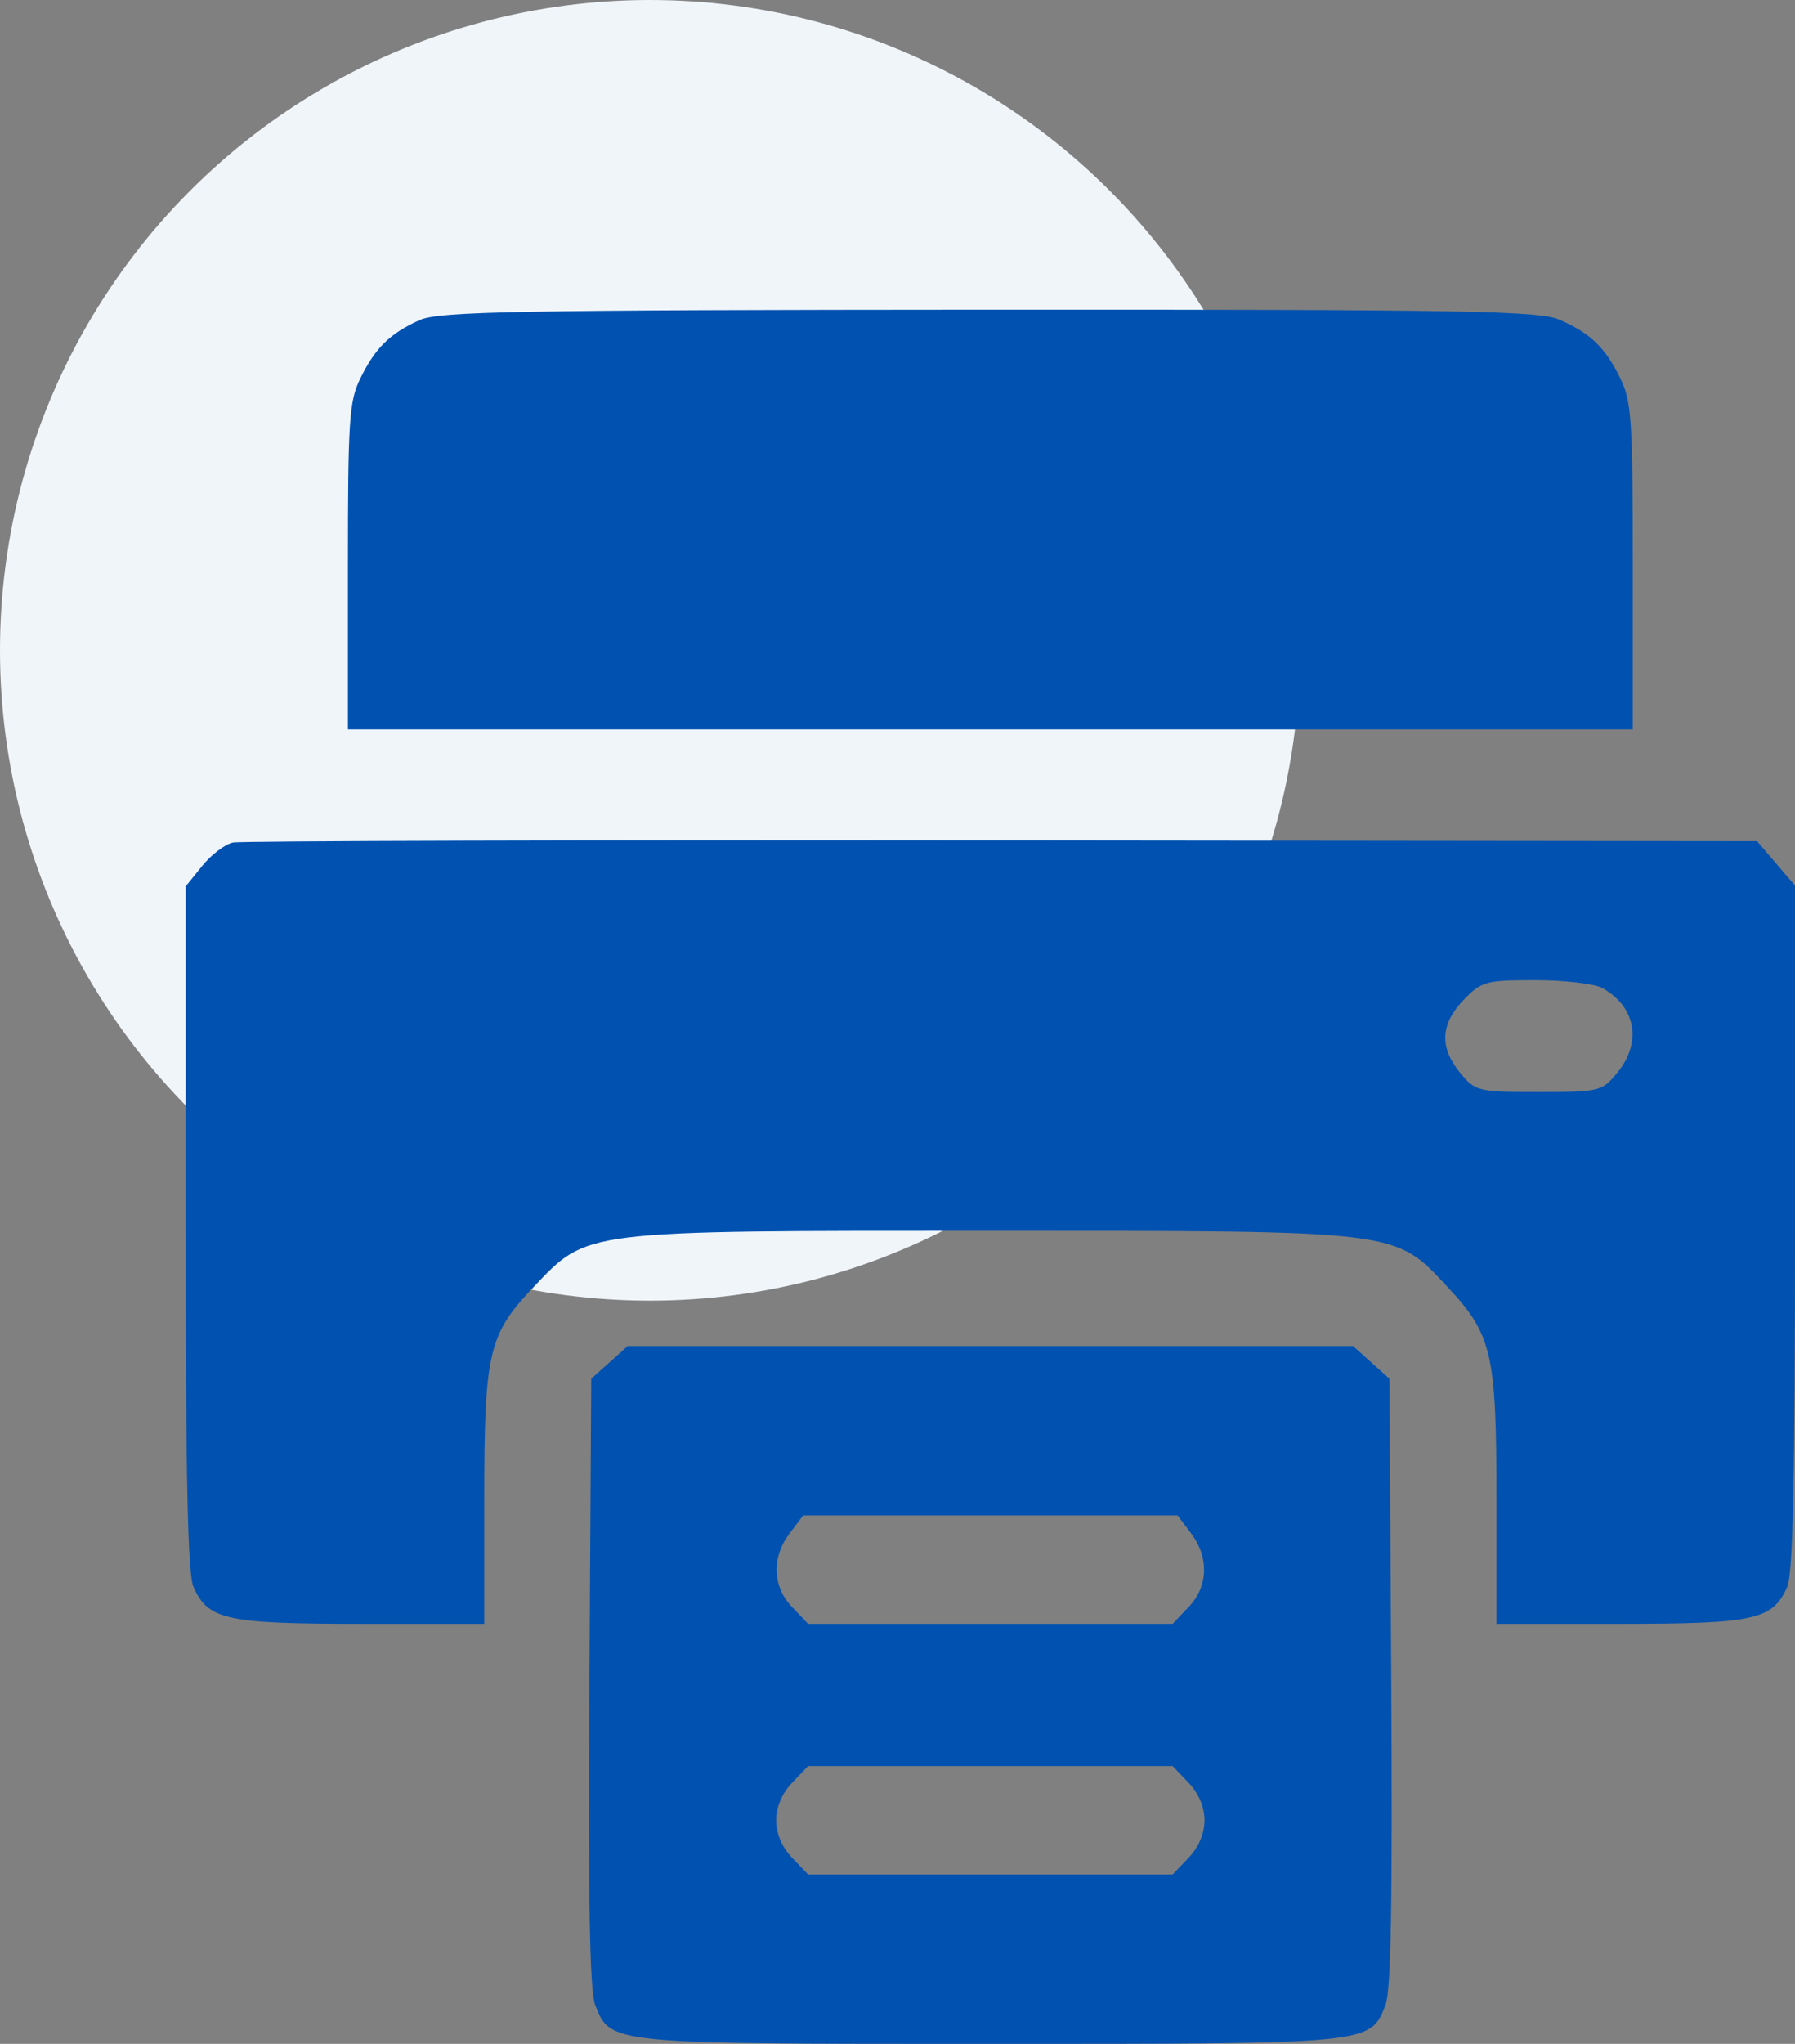
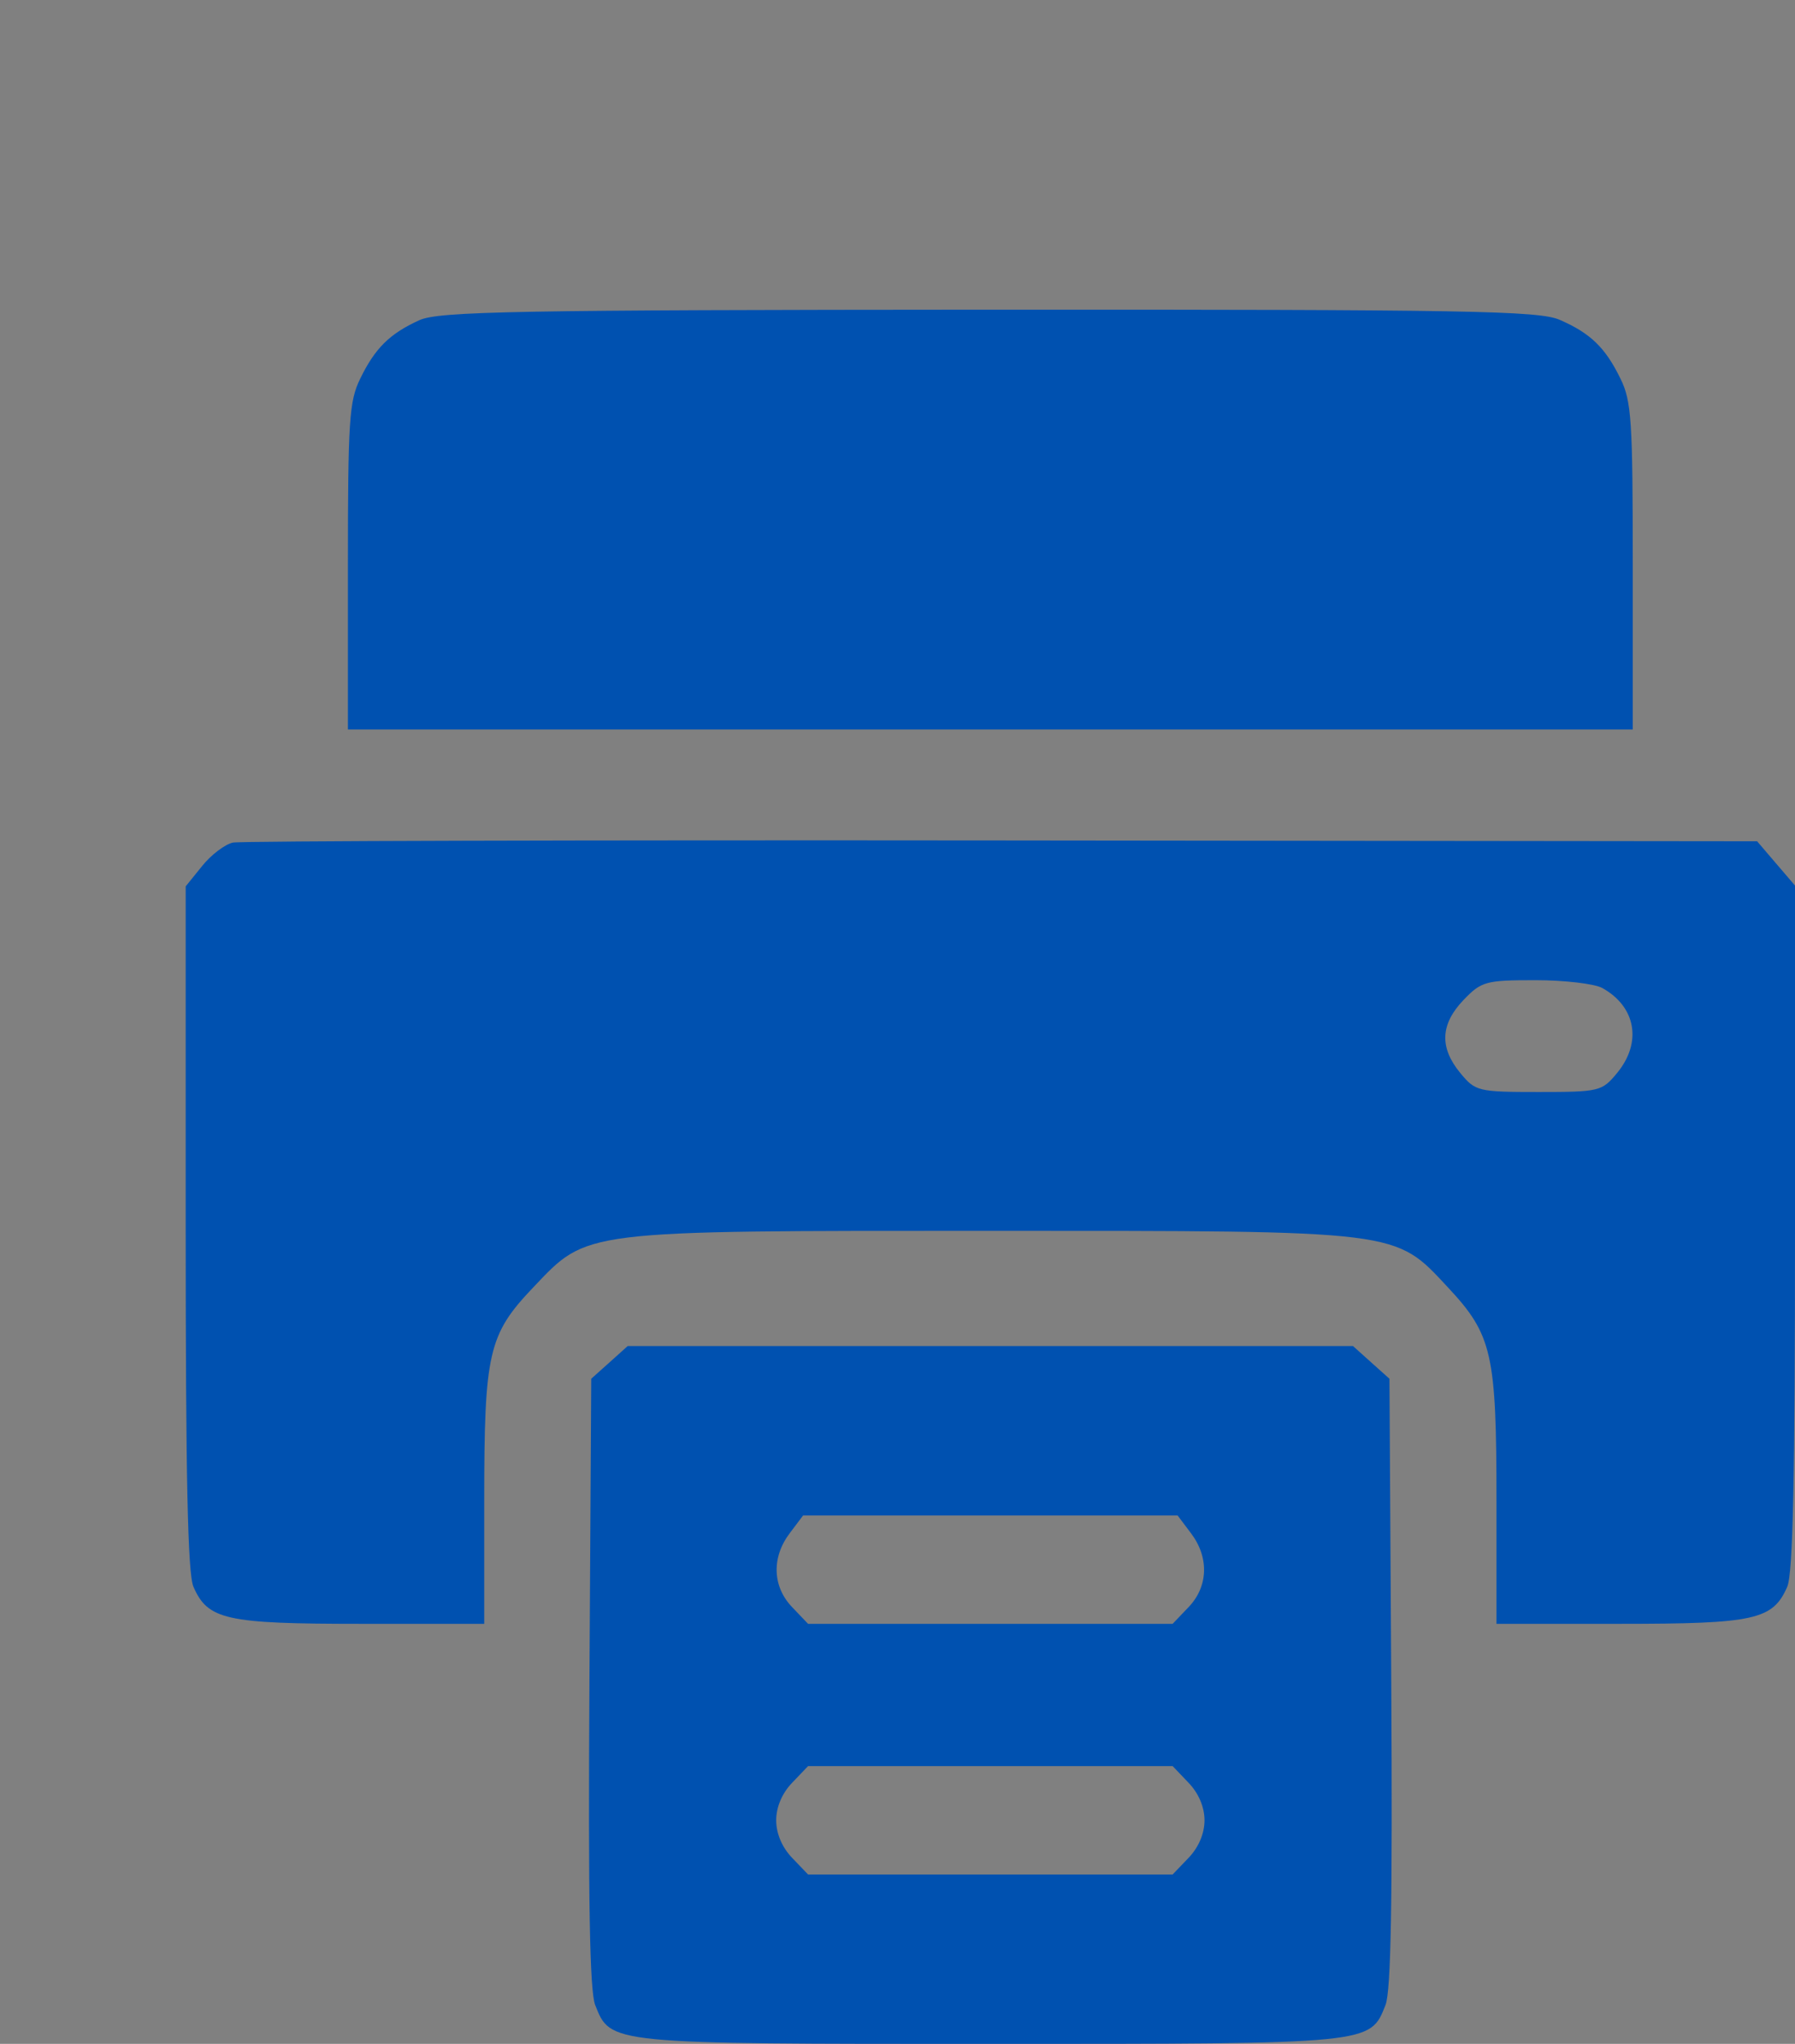
<svg xmlns="http://www.w3.org/2000/svg" width="29" height="33" viewBox="0 0 29 33" fill="none">
  <rect x="0" y="0" width="29" height="33" fill="#808080" stroke="none" />
-   <circle cx="10.5" cy="10.5" r="10.5" fill="#F0F5FA" />
  <path fill-rule="evenodd" clip-rule="evenodd" d="M6.777 5.169C6.298 5.386 6.06 5.62 5.82 6.113C5.641 6.478 5.621 6.784 5.621 9.149V11.778H16H26.379V9.149C26.379 6.784 26.359 6.478 26.18 6.113C25.935 5.612 25.697 5.381 25.199 5.164C24.862 5.017 23.698 4.997 15.977 5C8.347 5.004 7.092 5.027 6.777 5.169ZM3.764 13.604C3.636 13.631 3.412 13.8 3.266 13.982L3 14.311V19.822C3 23.861 3.033 25.409 3.125 25.619C3.358 26.153 3.65 26.218 5.825 26.218H7.823V24.234C7.823 21.836 7.889 21.548 8.616 20.785C9.502 19.855 9.353 19.873 16 19.873C22.661 19.873 22.526 19.857 23.393 20.786C24.109 21.553 24.177 21.853 24.177 24.234V26.218H26.175C28.35 26.218 28.642 26.153 28.875 25.619C28.967 25.409 29 23.86 29 19.815V14.298L28.694 13.941L28.388 13.583L16.192 13.57C9.484 13.563 3.891 13.578 3.764 13.604ZM25.888 15.953C26.431 16.255 26.532 16.832 26.126 17.324C25.881 17.621 25.84 17.631 24.859 17.631C23.878 17.631 23.837 17.621 23.592 17.324C23.253 16.913 23.27 16.537 23.645 16.145C23.934 15.845 24.002 15.826 24.805 15.826C25.275 15.826 25.762 15.883 25.888 15.953ZM9.847 21.997L9.552 22.261L9.523 27.162C9.502 30.721 9.527 32.148 9.616 32.373C9.868 33.006 9.806 33 16 33C22.194 33 22.132 33.006 22.384 32.373C22.473 32.148 22.498 30.721 22.477 27.162L22.448 22.261L22.153 21.997L21.859 21.733H16H10.141L9.847 21.997ZM19.242 24.756C19.537 25.146 19.521 25.617 19.202 25.949L18.945 26.218H16H13.055L12.798 25.949C12.479 25.617 12.463 25.146 12.758 24.756L12.975 24.468H16H19.025L19.242 24.756ZM19.202 28.784C19.365 28.953 19.46 29.177 19.46 29.39C19.46 29.603 19.365 29.828 19.202 29.997L18.945 30.265H16H13.055L12.798 29.997C12.635 29.828 12.54 29.603 12.54 29.39C12.54 29.177 12.635 28.953 12.798 28.784L13.055 28.515H16H18.945L19.202 28.784Z" fill="#0051B0" />
</svg>